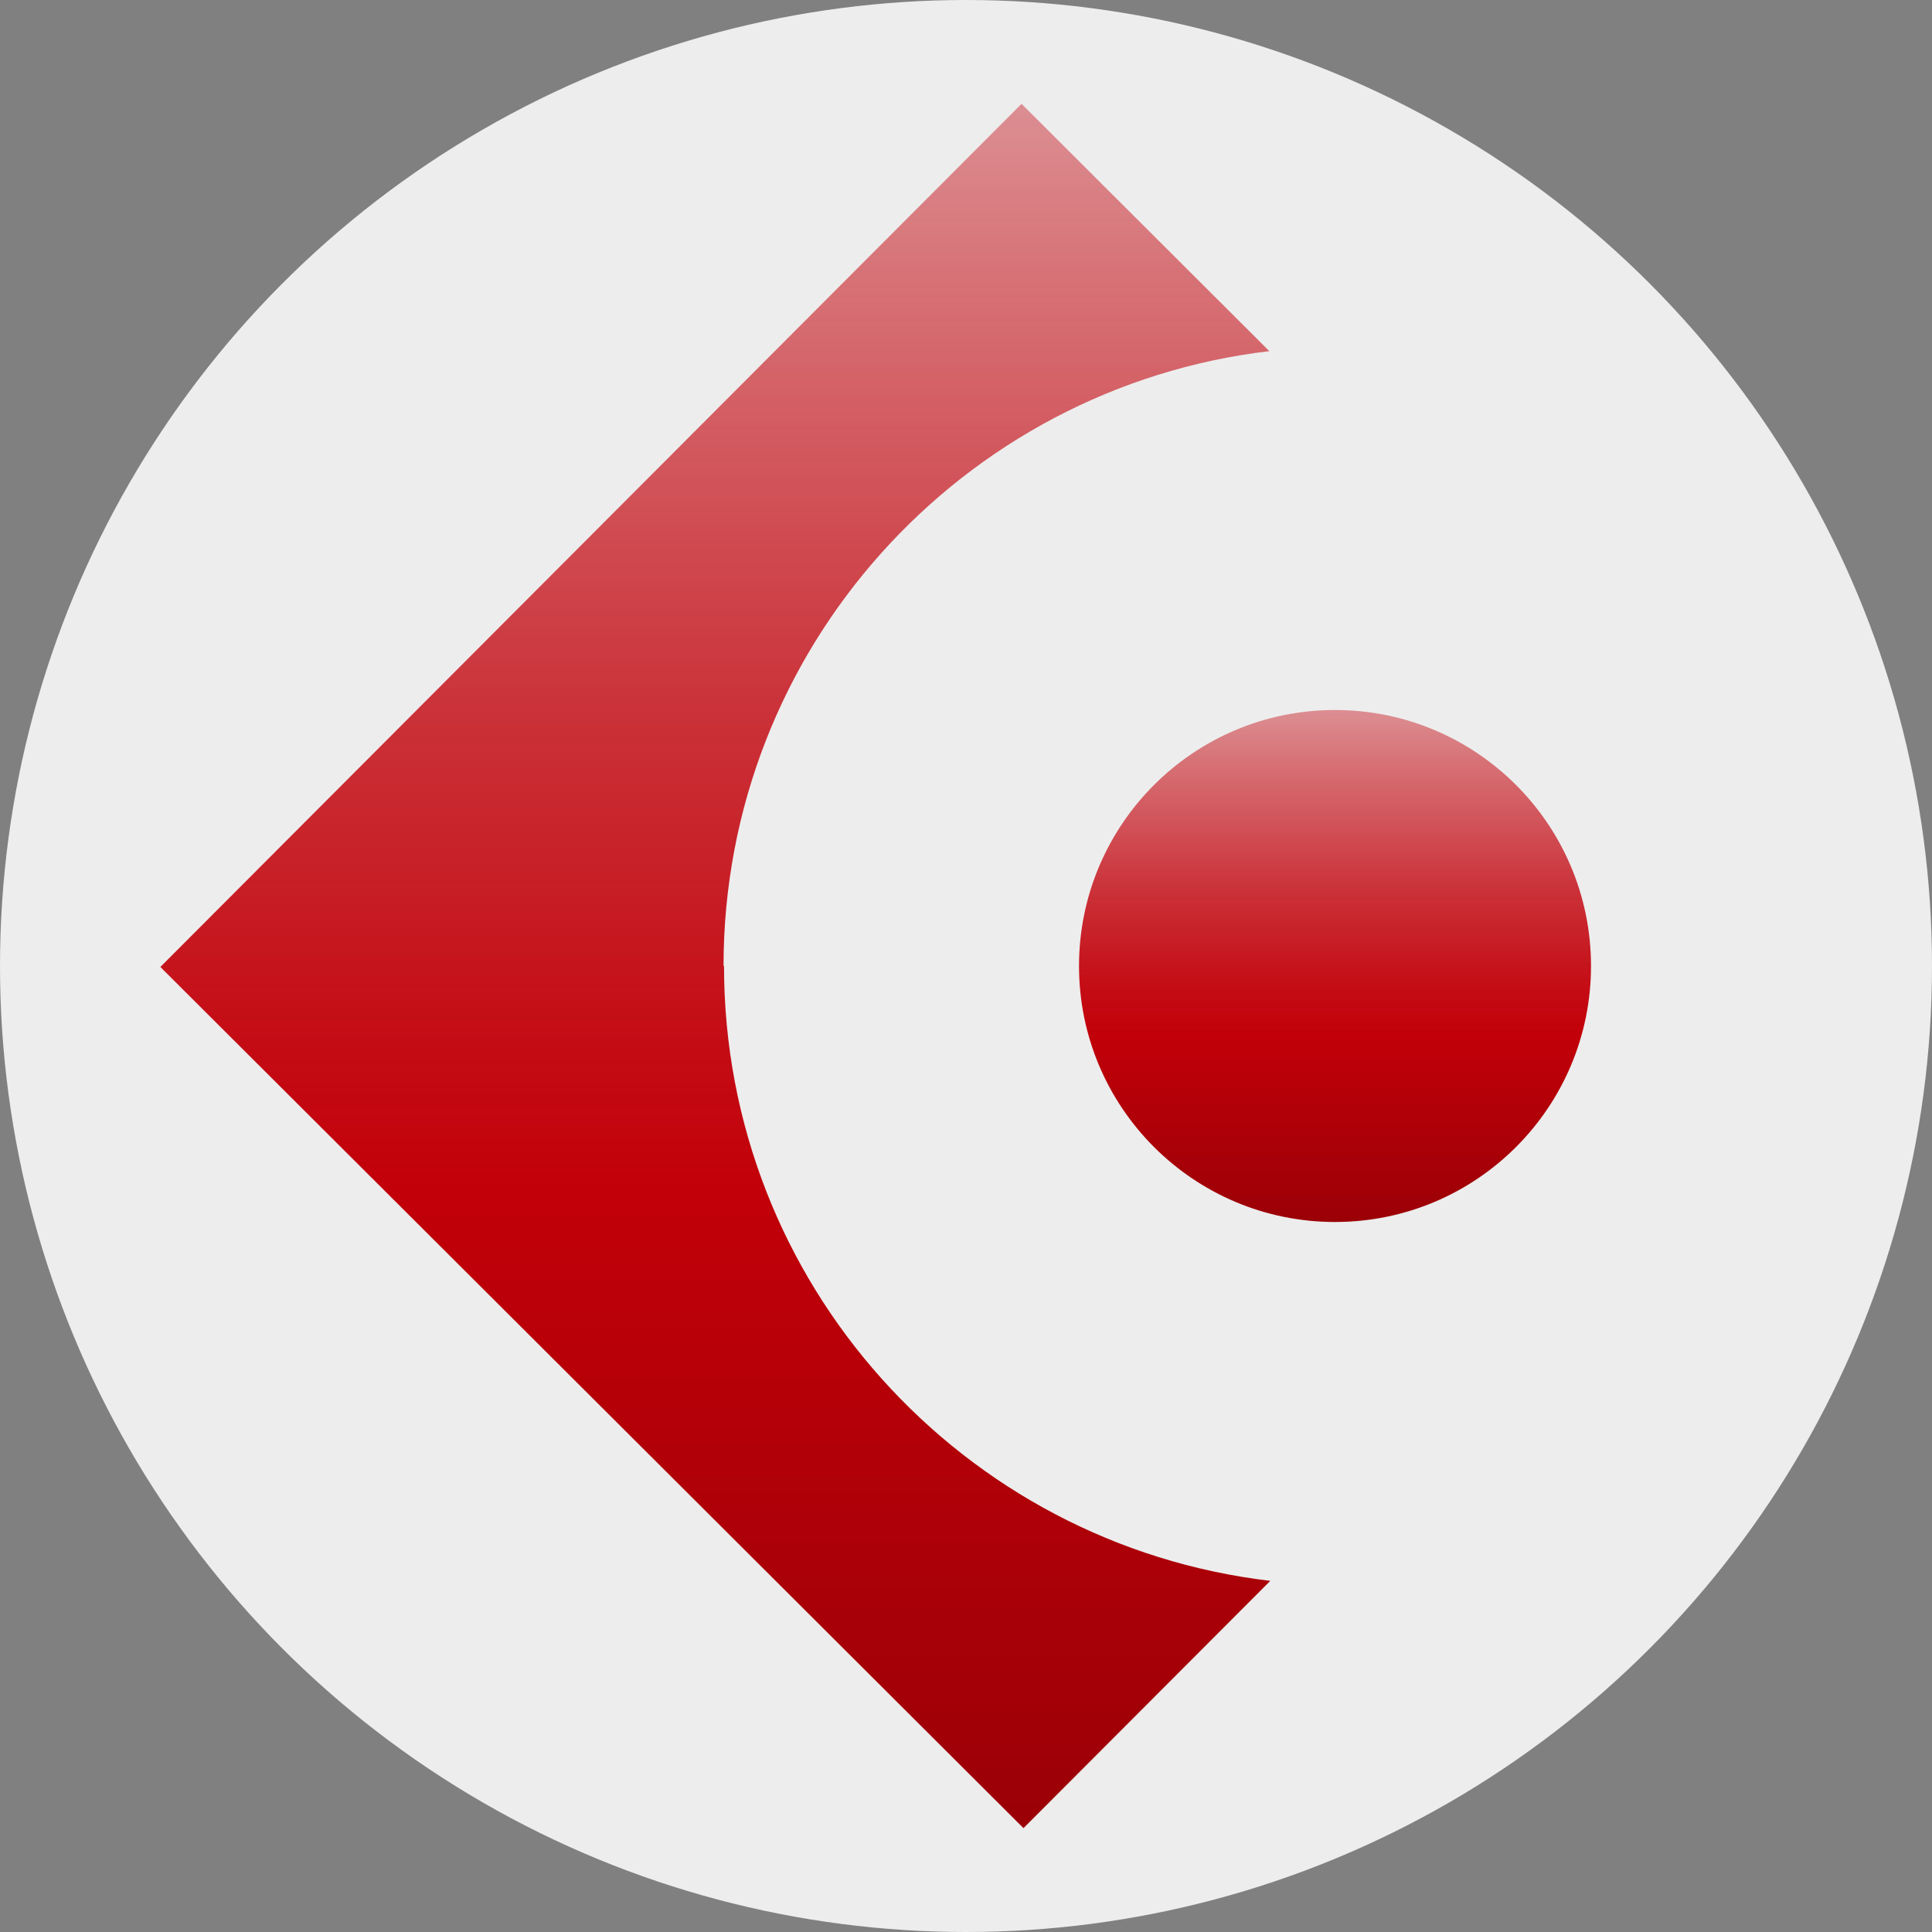
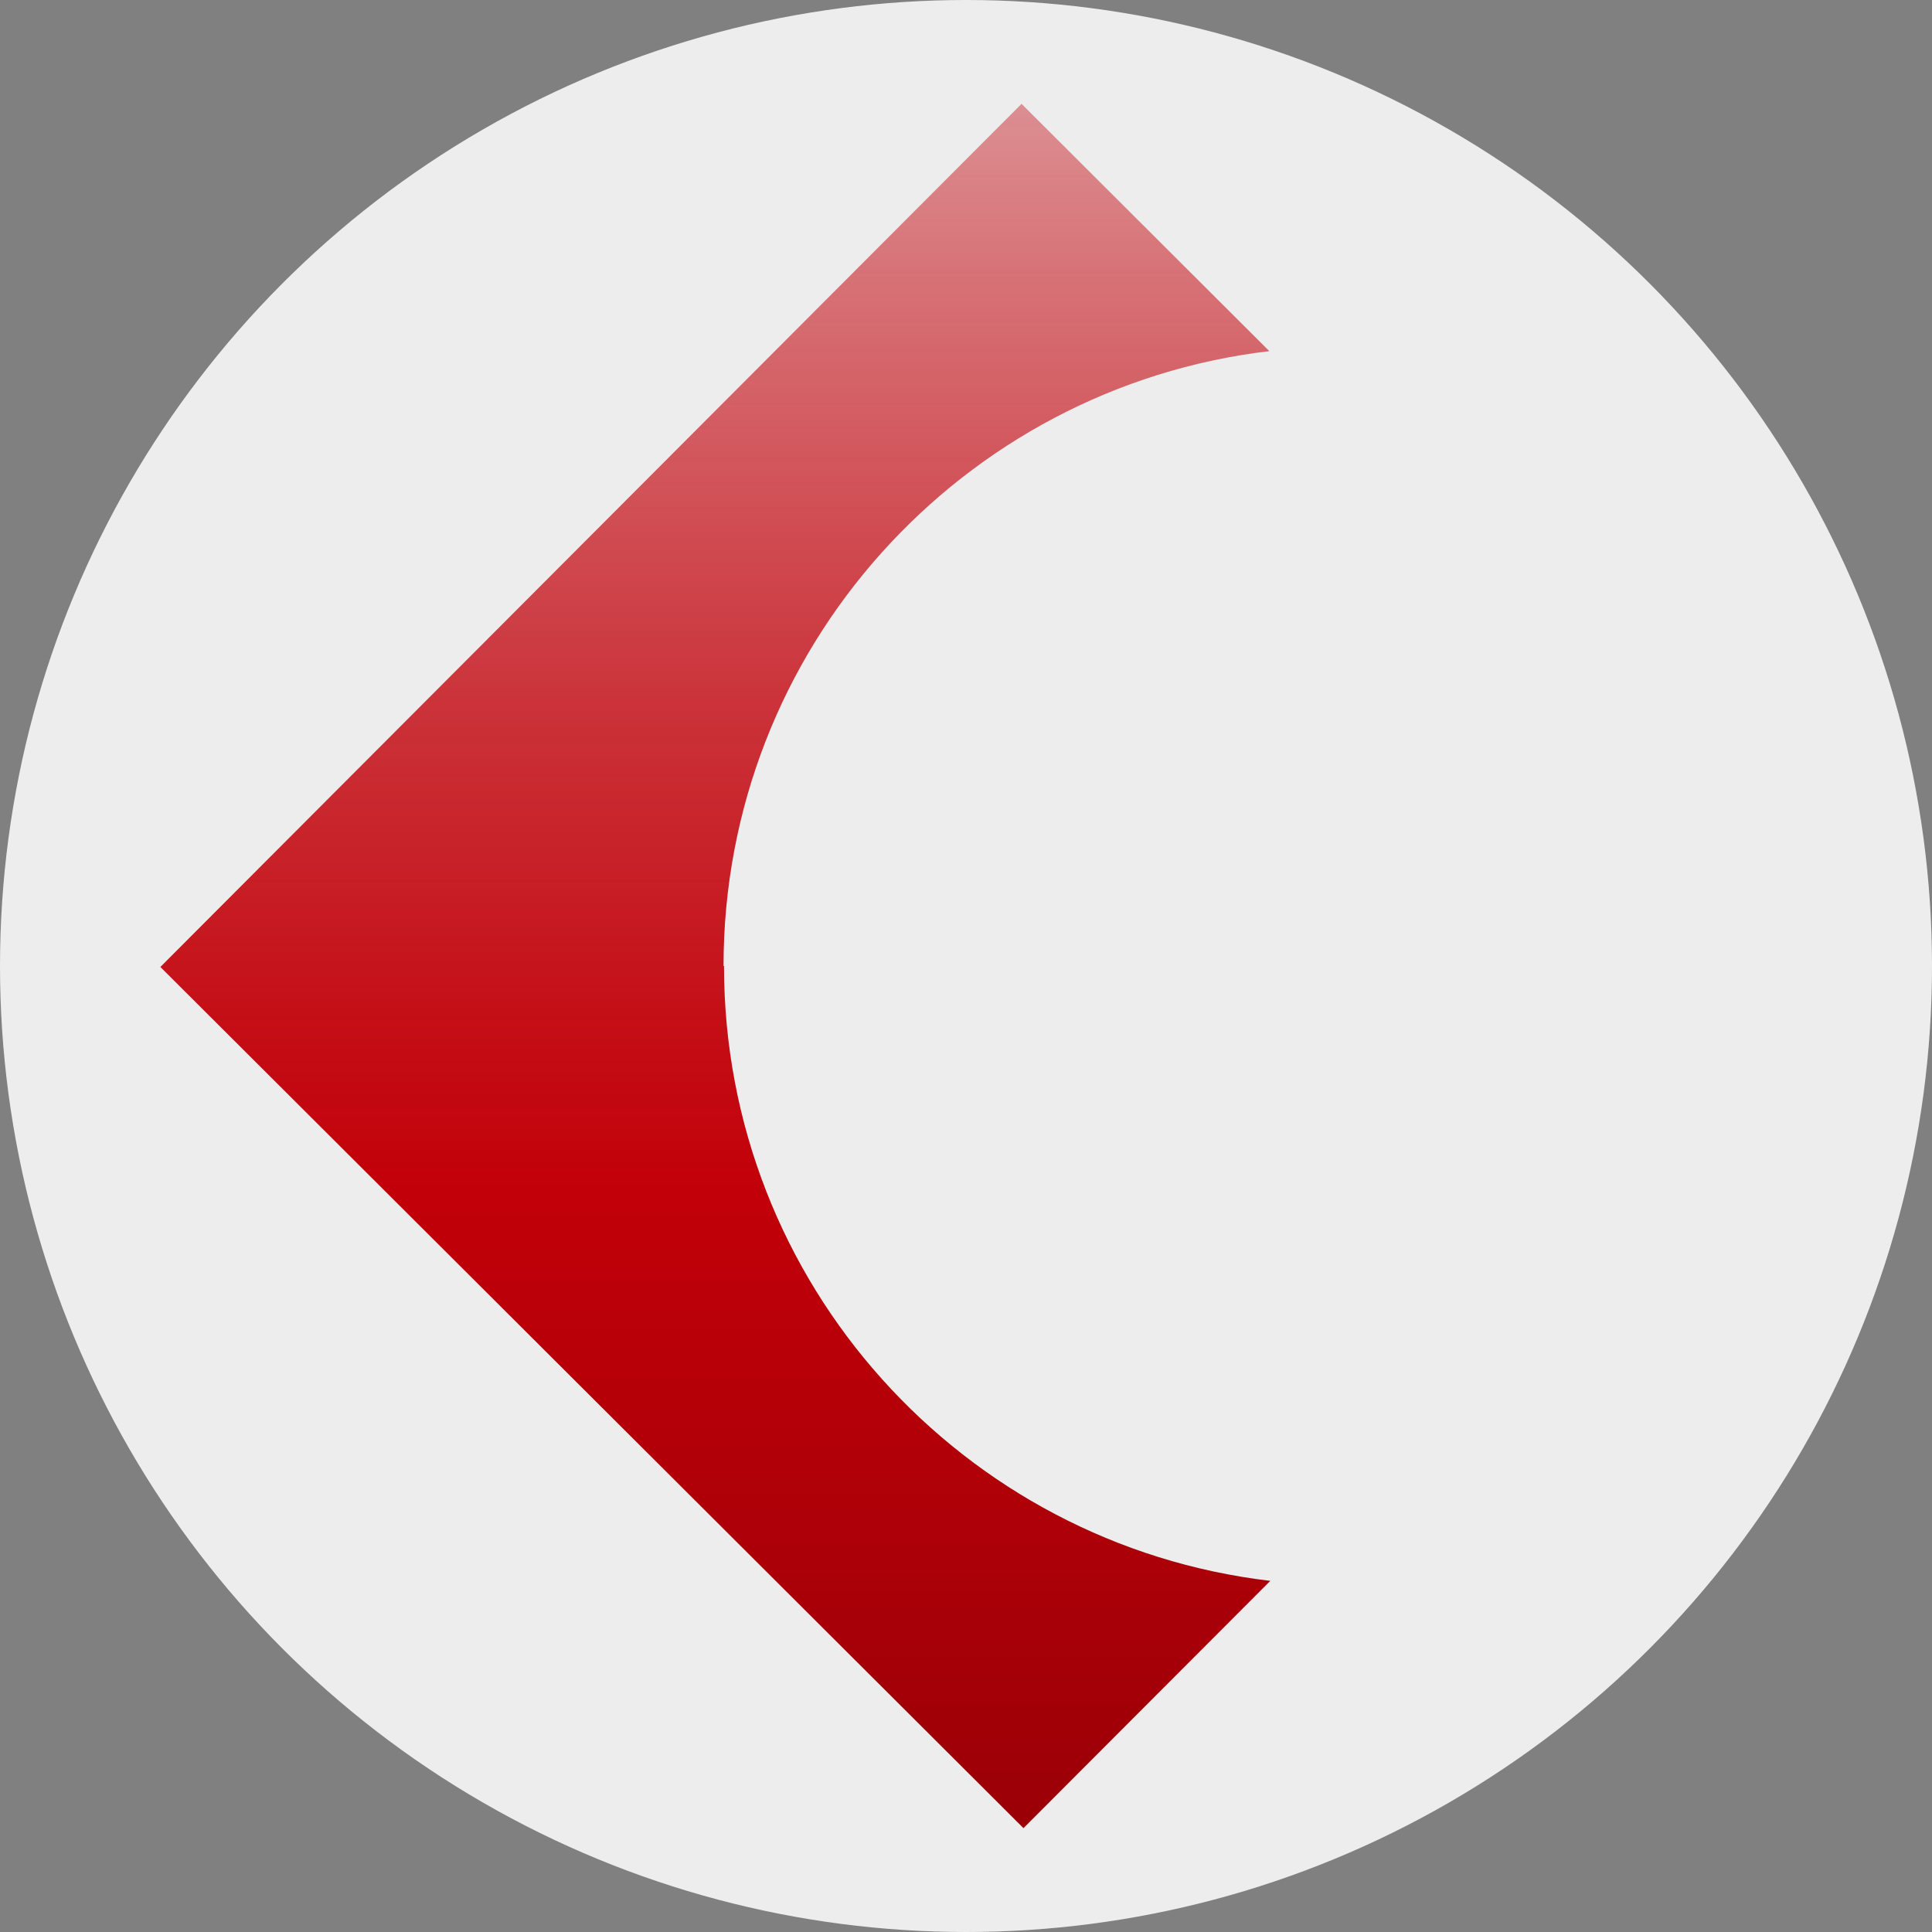
<svg xmlns="http://www.w3.org/2000/svg" xmlns:xlink="http://www.w3.org/1999/xlink" id="_レイヤー_2" viewBox="0 0 40 40">
  <rect x="0" y="0" width="40" height="40" fill="#808080" stroke="none" />
  <defs>
    <style>.cls-1{fill:url(#linear-gradient);}.cls-1,.cls-2,.cls-3{stroke-width:0px;}.cls-2{fill:url(#linear-gradient-2);}.cls-3{fill:#ededed;}</style>
    <linearGradient id="linear-gradient" x1="14.8" y1="2.15" x2="14.8" y2="37.85" gradientUnits="userSpaceOnUse">
      <stop offset="0" stop-color="#c20009" stop-opacity=".4" />
      <stop offset=".1" stop-color="#c20009" stop-opacity=".52" />
      <stop offset=".34" stop-color="#c20009" stop-opacity=".78" />
      <stop offset=".53" stop-color="#c20009" stop-opacity=".94" />
      <stop offset=".63" stop-color="#c20009" />
      <stop offset="1" stop-color="#9b0007" />
    </linearGradient>
    <linearGradient id="linear-gradient-2" x1="27.64" y1="14.7" x2="27.64" y2="25.3" xlink:href="#linear-gradient" />
  </defs>
  <g id="_レイヤー_1-2">
    <circle class="cls-3" cx="20" cy="20" r="20" />
    <path class="cls-1" d="m14.98,20c0-6.57,4.94-11.98,11.3-12.73l-5.13-5.12L3.32,20.02l17.87,17.83,5.11-5.12c-6.37-.75-11.31-6.16-11.31-12.73Z" />
-     <circle class="cls-2" cx="27.64" cy="20" r="5.3" />
  </g>
</svg>